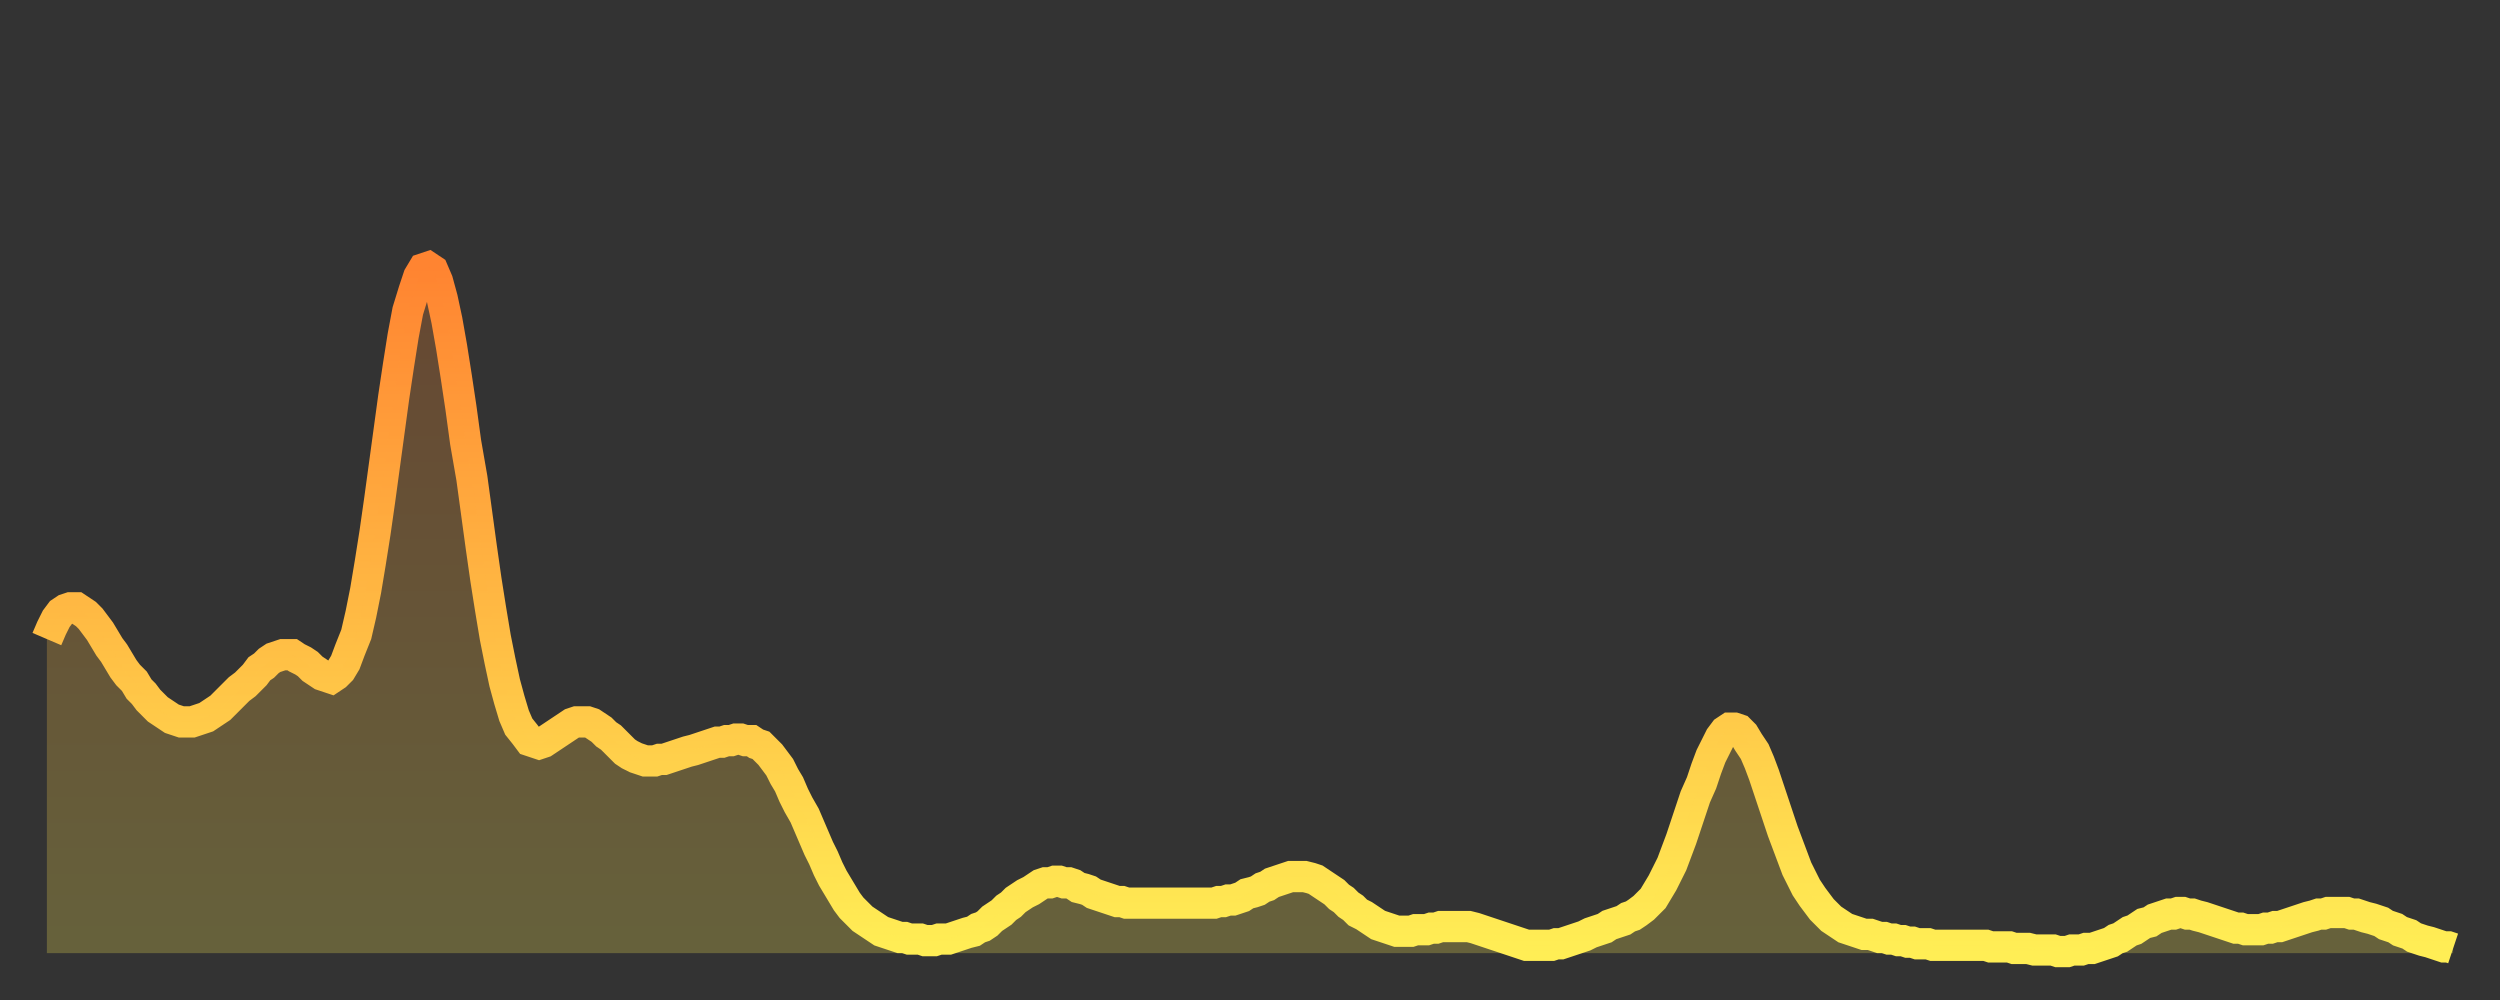
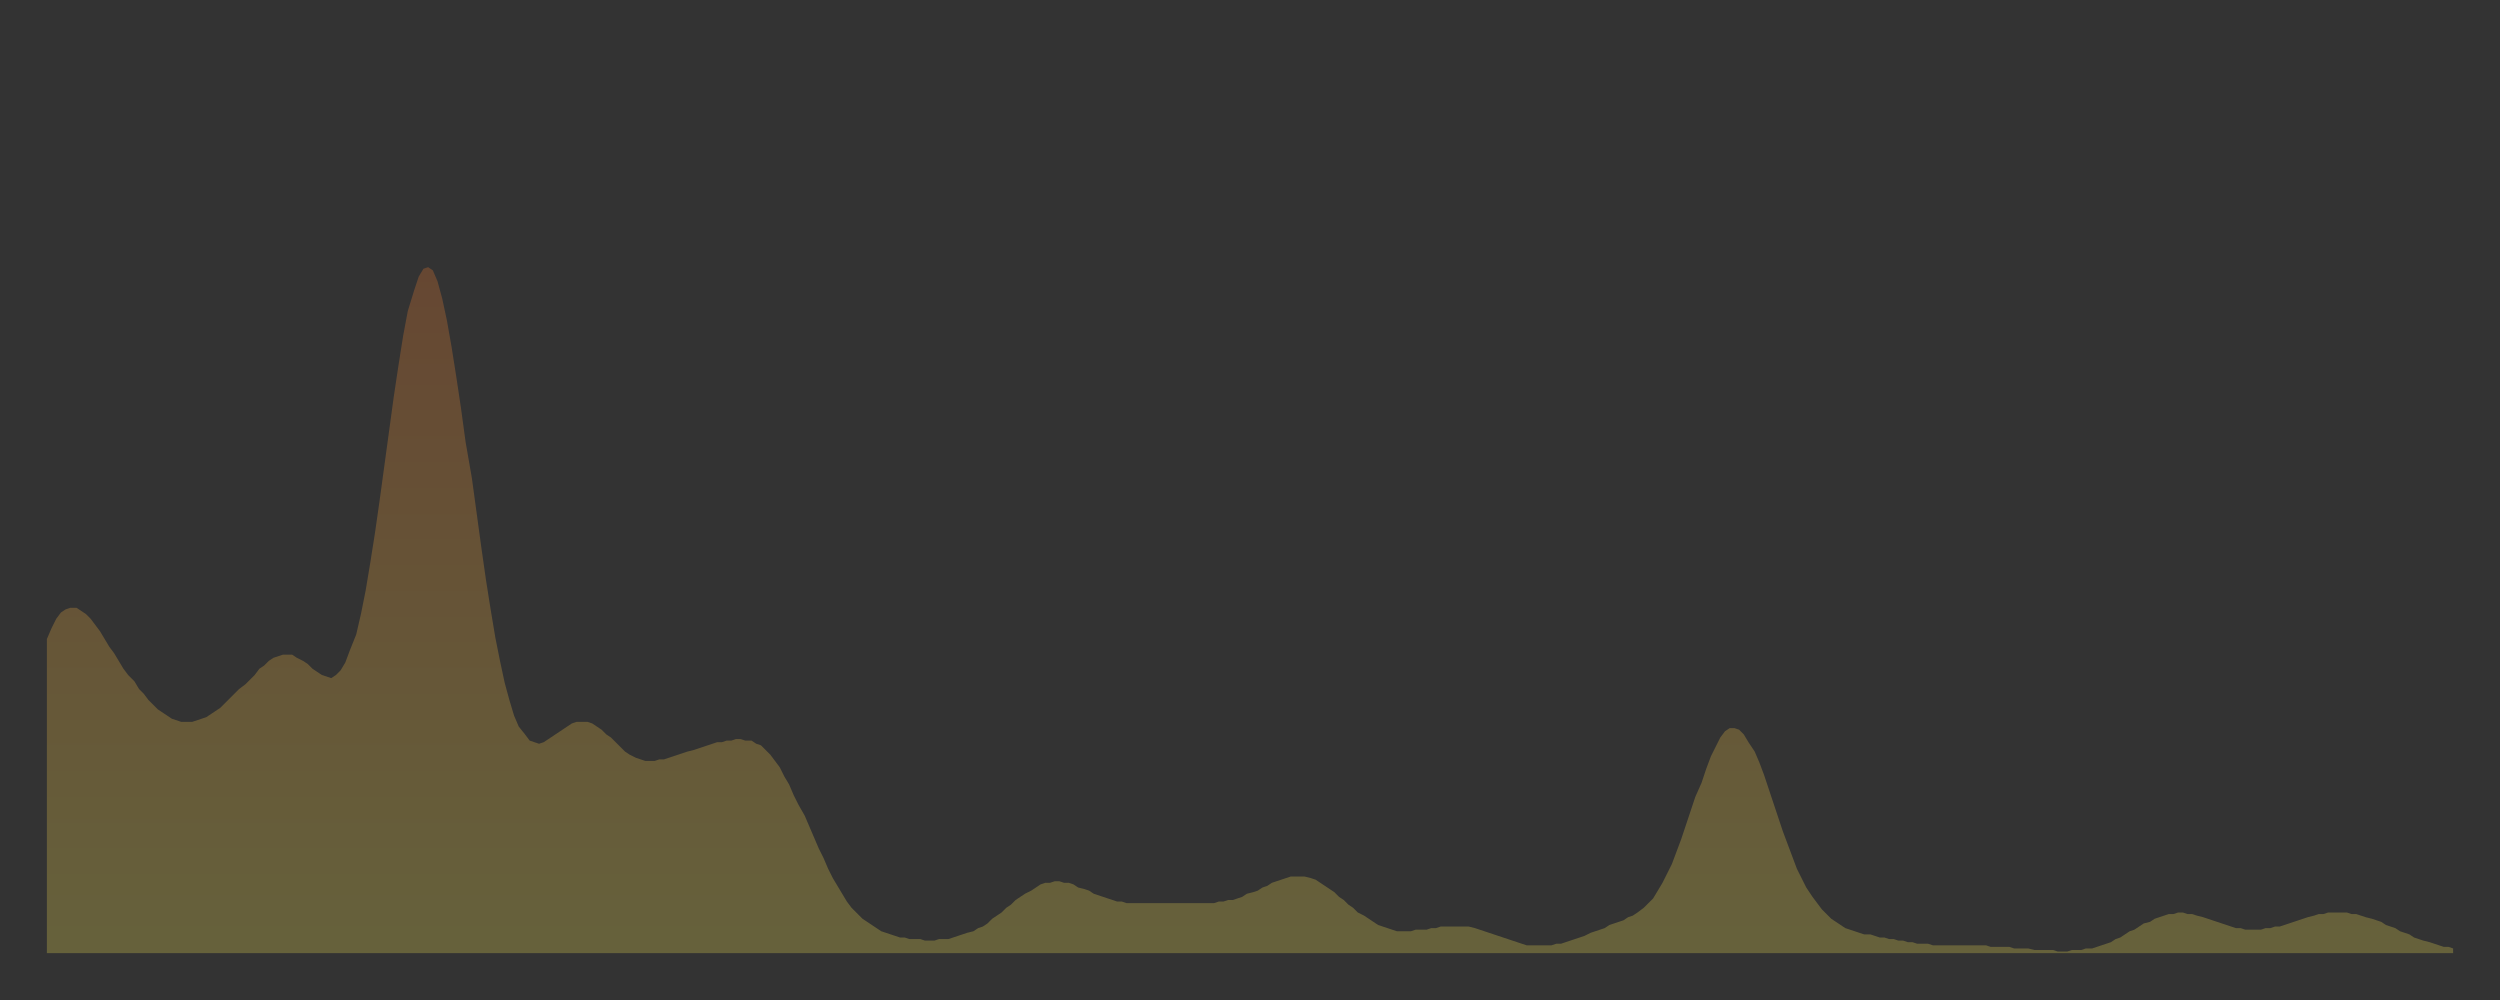
<svg xmlns="http://www.w3.org/2000/svg" baseProfile="full" height="64" version="1.1" width="160">
  <rect width="100%" height="100%" fill="#333333" stroke="none" />
  <defs>
    <linearGradient id="id2104206" x1="0" x2="0" y1="0" y2="1">
      <stop offset="0%" stop-color="#ff8431" />
      <stop offset="50%" stop-color="#ffb943" />
      <stop offset="100%" stop-color="#ffee55" />
    </linearGradient>
  </defs>
  <g transform="translate(3,3)">
    <g>
-       <path d="M 0.0 37.9 0.3 37.2 0.6 36.6 0.9 36.2 1.2 36.0 1.5 35.9 1.9 35.9 2.2 36.1 2.5 36.3 2.8 36.6 3.1 37.0 3.4 37.4 3.7 37.9 4.0 38.4 4.3 38.8 4.6 39.3 4.9 39.8 5.2 40.2 5.6 40.6 5.9 41.1 6.2 41.4 6.5 41.8 6.8 42.1 7.1 42.4 7.4 42.6 7.7 42.8 8.0 43.0 8.3 43.1 8.6 43.2 8.9 43.2 9.3 43.2 9.6 43.1 9.9 43.0 10.2 42.9 10.5 42.7 10.8 42.5 11.1 42.3 11.4 42.0 11.7 41.7 12.0 41.4 12.3 41.1 12.7 40.8 13.0 40.5 13.3 40.2 13.6 39.8 13.9 39.6 14.2 39.3 14.5 39.1 14.8 39.0 15.1 38.9 15.4 38.9 15.7 38.9 16.0 39.1 16.4 39.3 16.7 39.5 17.0 39.8 17.3 40.0 17.6 40.2 17.9 40.3 18.2 40.4 18.5 40.2 18.8 39.9 19.1 39.4 19.4 38.6 19.8 37.6 20.1 36.3 20.4 34.8 20.7 33.0 21.0 31.1 21.3 29.0 21.6 26.8 21.9 24.6 22.2 22.4 22.5 20.4 22.8 18.5 23.1 16.9 23.5 15.6 23.8 14.7 24.1 14.2 24.4 14.1 24.7 14.3 25.0 15.0 25.3 16.1 25.6 17.5 25.9 19.2 26.2 21.1 26.5 23.1 26.8 25.3 27.2 27.6 27.5 29.8 27.8 32.0 28.1 34.1 28.4 36.0 28.7 37.8 29.0 39.3 29.3 40.7 29.6 41.8 29.9 42.8 30.2 43.5 30.6 44.0 30.9 44.4 31.2 44.5 31.5 44.6 31.8 44.5 32.1 44.3 32.4 44.1 32.7 43.9 33.0 43.7 33.3 43.5 33.6 43.3 33.9 43.2 34.3 43.2 34.6 43.2 34.9 43.3 35.2 43.5 35.5 43.7 35.8 44.0 36.1 44.2 36.4 44.5 36.7 44.8 37.0 45.1 37.3 45.3 37.7 45.5 38.0 45.6 38.3 45.7 38.6 45.7 38.9 45.7 39.2 45.6 39.5 45.6 39.8 45.5 40.1 45.4 40.4 45.3 40.7 45.2 41.0 45.1 41.4 45.0 41.7 44.9 42.0 44.8 42.3 44.7 42.6 44.6 42.9 44.5 43.2 44.5 43.5 44.4 43.8 44.4 44.1 44.3 44.4 44.3 44.7 44.4 45.1 44.4 45.4 44.6 45.7 44.7 46.0 45.0 46.3 45.3 46.6 45.7 46.9 46.1 47.2 46.7 47.5 47.2 47.8 47.9 48.1 48.5 48.5 49.2 48.8 49.9 49.1 50.6 49.4 51.3 49.7 51.9 50.0 52.6 50.3 53.2 50.6 53.7 50.9 54.2 51.2 54.7 51.5 55.1 51.8 55.4 52.2 55.8 52.5 56.0 52.8 56.2 53.1 56.4 53.4 56.6 53.7 56.7 54.0 56.8 54.3 56.9 54.6 57.0 54.9 57.0 55.2 57.1 55.6 57.1 55.9 57.1 56.2 57.2 56.5 57.2 56.8 57.2 57.1 57.1 57.4 57.1 57.7 57.1 58.0 57.0 58.3 56.9 58.6 56.8 58.9 56.7 59.3 56.6 59.6 56.4 59.9 56.3 60.2 56.1 60.5 55.8 60.8 55.6 61.1 55.4 61.4 55.1 61.7 54.9 62.0 54.6 62.3 54.4 62.6 54.2 63.0 54.0 63.3 53.8 63.6 53.6 63.9 53.5 64.2 53.5 64.5 53.4 64.8 53.4 65.1 53.5 65.4 53.5 65.7 53.6 66.0 53.8 66.4 53.9 66.7 54.0 67.0 54.2 67.3 54.3 67.6 54.4 67.9 54.5 68.2 54.6 68.5 54.7 68.8 54.7 69.1 54.8 69.4 54.8 69.7 54.8 70.1 54.8 70.4 54.8 70.7 54.8 71.0 54.8 71.3 54.8 71.6 54.8 71.9 54.8 72.2 54.8 72.5 54.8 72.8 54.8 73.1 54.8 73.5 54.8 73.8 54.8 74.1 54.8 74.4 54.8 74.7 54.8 75.0 54.7 75.3 54.7 75.6 54.6 75.9 54.6 76.2 54.5 76.5 54.4 76.8 54.2 77.2 54.1 77.5 54.0 77.8 53.8 78.1 53.7 78.4 53.5 78.7 53.4 79.0 53.3 79.3 53.2 79.6 53.1 79.9 53.1 80.2 53.1 80.5 53.1 80.9 53.2 81.2 53.3 81.5 53.5 81.8 53.7 82.1 53.9 82.4 54.1 82.7 54.4 83.0 54.6 83.3 54.9 83.6 55.1 83.9 55.4 84.3 55.6 84.6 55.8 84.9 56.0 85.2 56.2 85.5 56.3 85.8 56.4 86.1 56.5 86.4 56.6 86.7 56.6 87.0 56.6 87.3 56.6 87.6 56.5 88.0 56.5 88.3 56.5 88.6 56.4 88.9 56.4 89.2 56.3 89.5 56.3 89.8 56.3 90.1 56.3 90.4 56.3 90.7 56.3 91.0 56.3 91.4 56.4 91.7 56.5 92.0 56.6 92.3 56.7 92.6 56.8 92.9 56.9 93.2 57.0 93.5 57.1 93.8 57.2 94.1 57.3 94.4 57.4 94.7 57.5 95.1 57.5 95.4 57.5 95.7 57.5 96.0 57.5 96.3 57.5 96.6 57.4 96.9 57.4 97.2 57.3 97.5 57.2 97.8 57.1 98.1 57.0 98.4 56.9 98.8 56.7 99.1 56.6 99.4 56.5 99.7 56.4 100.0 56.2 100.3 56.1 100.6 56.0 100.9 55.9 101.2 55.7 101.5 55.6 101.8 55.4 102.2 55.1 102.5 54.8 102.8 54.5 103.1 54.0 103.4 53.5 103.7 52.9 104.0 52.3 104.3 51.5 104.6 50.7 104.9 49.8 105.2 48.9 105.5 48.0 105.9 47.1 106.2 46.2 106.5 45.4 106.8 44.8 107.1 44.2 107.4 43.8 107.7 43.6 108.0 43.6 108.3 43.7 108.6 44.0 108.9 44.5 109.3 45.1 109.6 45.8 109.9 46.6 110.2 47.5 110.5 48.4 110.8 49.3 111.1 50.2 111.4 51.0 111.7 51.8 112.0 52.6 112.3 53.2 112.6 53.8 113.0 54.4 113.3 54.8 113.6 55.2 113.9 55.5 114.2 55.8 114.5 56.0 114.8 56.2 115.1 56.4 115.4 56.5 115.7 56.6 116.0 56.7 116.3 56.8 116.7 56.8 117.0 56.9 117.3 57.0 117.6 57.0 117.9 57.1 118.2 57.1 118.5 57.2 118.8 57.2 119.1 57.3 119.4 57.3 119.7 57.4 120.1 57.4 120.4 57.4 120.7 57.5 121.0 57.5 121.3 57.5 121.6 57.5 121.9 57.5 122.2 57.5 122.5 57.5 122.8 57.5 123.1 57.5 123.4 57.5 123.8 57.5 124.1 57.5 124.4 57.6 124.7 57.6 125.0 57.6 125.3 57.6 125.6 57.6 125.9 57.7 126.2 57.7 126.5 57.7 126.8 57.7 127.2 57.8 127.5 57.8 127.8 57.8 128.1 57.8 128.4 57.8 128.7 57.9 129.0 57.9 129.3 57.9 129.6 57.8 129.9 57.8 130.2 57.8 130.5 57.7 130.9 57.7 131.2 57.6 131.5 57.5 131.8 57.4 132.1 57.3 132.4 57.1 132.7 57.0 133.0 56.8 133.3 56.6 133.6 56.5 133.9 56.3 134.2 56.1 134.6 56.0 134.9 55.8 135.2 55.7 135.5 55.6 135.8 55.5 136.1 55.5 136.4 55.4 136.7 55.4 137.0 55.5 137.3 55.5 137.6 55.6 138.0 55.7 138.3 55.8 138.6 55.9 138.9 56.0 139.2 56.1 139.5 56.2 139.8 56.3 140.1 56.4 140.4 56.4 140.7 56.5 141.0 56.5 141.3 56.5 141.7 56.5 142.0 56.4 142.3 56.4 142.6 56.3 142.9 56.3 143.2 56.2 143.5 56.1 143.8 56.0 144.1 55.9 144.4 55.8 144.7 55.7 145.1 55.6 145.4 55.5 145.7 55.5 146.0 55.4 146.3 55.4 146.6 55.4 146.9 55.4 147.2 55.4 147.5 55.5 147.8 55.5 148.1 55.6 148.4 55.7 148.8 55.8 149.1 55.9 149.4 56.0 149.7 56.2 150.0 56.3 150.3 56.4 150.6 56.6 150.9 56.7 151.2 56.8 151.5 57.0 151.8 57.1 152.1 57.2 152.5 57.3 152.8 57.4 153.1 57.5 153.4 57.6 153.7 57.6 154.0 57.7" fill="none" id="graph-curve" opacity="1" stroke="url(#id2104206)" stroke-width="2" />
      <path d="M 0 58 L 0.0 37.9 0.3 37.2 0.6 36.6 0.9 36.2 1.2 36.0 1.5 35.9 1.9 35.9 2.2 36.1 2.5 36.3 2.8 36.6 3.1 37.0 3.4 37.4 3.7 37.9 4.0 38.4 4.3 38.8 4.6 39.3 4.9 39.8 5.2 40.2 5.6 40.6 5.9 41.1 6.2 41.4 6.5 41.8 6.8 42.1 7.1 42.4 7.4 42.6 7.7 42.8 8.0 43.0 8.3 43.1 8.6 43.2 8.9 43.2 9.3 43.2 9.6 43.1 9.9 43.0 10.2 42.9 10.5 42.7 10.8 42.5 11.1 42.3 11.4 42.0 11.7 41.7 12.0 41.4 12.3 41.1 12.7 40.8 13.0 40.5 13.3 40.2 13.6 39.8 13.9 39.6 14.2 39.3 14.5 39.1 14.8 39.0 15.1 38.9 15.4 38.9 15.7 38.9 16.0 39.1 16.4 39.3 16.7 39.5 17.0 39.8 17.3 40.0 17.6 40.2 17.9 40.3 18.2 40.4 18.5 40.2 18.8 39.9 19.1 39.4 19.4 38.6 19.8 37.6 20.1 36.3 20.4 34.8 20.7 33.0 21.0 31.1 21.3 29.0 21.6 26.8 21.9 24.6 22.2 22.4 22.5 20.4 22.8 18.5 23.1 16.9 23.5 15.6 23.8 14.7 24.1 14.2 24.4 14.1 24.7 14.3 25.0 15.0 25.3 16.1 25.6 17.5 25.9 19.2 26.2 21.1 26.5 23.1 26.8 25.3 27.2 27.6 27.5 29.8 27.8 32.0 28.1 34.1 28.4 36.0 28.7 37.8 29.0 39.3 29.3 40.7 29.6 41.8 29.9 42.8 30.2 43.5 30.6 44.0 30.9 44.4 31.2 44.5 31.5 44.6 31.8 44.5 32.1 44.3 32.4 44.1 32.7 43.9 33.0 43.7 33.3 43.5 33.6 43.3 33.9 43.2 34.3 43.2 34.6 43.2 34.9 43.3 35.2 43.5 35.5 43.7 35.8 44.0 36.1 44.2 36.4 44.5 36.7 44.8 37.0 45.1 37.3 45.3 37.7 45.5 38.0 45.6 38.3 45.7 38.6 45.7 38.9 45.7 39.2 45.6 39.5 45.6 39.8 45.5 40.1 45.4 40.4 45.3 40.7 45.2 41.0 45.1 41.4 45.0 41.7 44.9 42.0 44.8 42.3 44.7 42.6 44.6 42.9 44.5 43.2 44.5 43.5 44.4 43.8 44.4 44.1 44.3 44.4 44.3 44.7 44.4 45.1 44.4 45.4 44.6 45.7 44.7 46.0 45.0 46.3 45.3 46.6 45.7 46.9 46.1 47.2 46.7 47.5 47.2 47.8 47.9 48.1 48.5 48.5 49.2 48.8 49.9 49.1 50.6 49.4 51.3 49.7 51.9 50.0 52.6 50.3 53.2 50.6 53.7 50.9 54.2 51.2 54.7 51.5 55.1 51.8 55.4 52.2 55.8 52.5 56.0 52.8 56.2 53.1 56.4 53.4 56.6 53.7 56.7 54.0 56.8 54.3 56.9 54.6 57.0 54.9 57.0 55.2 57.1 55.6 57.1 55.9 57.1 56.2 57.2 56.5 57.2 56.8 57.2 57.1 57.1 57.4 57.1 57.7 57.1 58.0 57.0 58.3 56.9 58.6 56.8 58.9 56.7 59.3 56.6 59.6 56.4 59.9 56.3 60.2 56.1 60.5 55.8 60.8 55.6 61.1 55.4 61.4 55.1 61.7 54.9 62.0 54.6 62.3 54.4 62.6 54.2 63.0 54.0 63.3 53.8 63.6 53.6 63.9 53.5 64.2 53.5 64.5 53.4 64.8 53.4 65.1 53.5 65.4 53.5 65.7 53.6 66.0 53.8 66.4 53.9 66.7 54.0 67.0 54.2 67.3 54.3 67.6 54.4 67.9 54.5 68.2 54.6 68.5 54.7 68.8 54.7 69.1 54.8 69.4 54.8 69.7 54.8 70.1 54.8 70.4 54.8 70.7 54.8 71.0 54.8 71.3 54.8 71.6 54.8 71.9 54.8 72.2 54.8 72.5 54.8 72.8 54.8 73.1 54.8 73.5 54.8 73.8 54.8 74.1 54.8 74.4 54.8 74.7 54.8 75.0 54.7 75.3 54.7 75.6 54.6 75.9 54.6 76.2 54.5 76.5 54.4 76.8 54.2 77.2 54.1 77.5 54.0 77.8 53.8 78.1 53.7 78.4 53.5 78.7 53.4 79.0 53.3 79.3 53.2 79.6 53.1 79.9 53.1 80.2 53.1 80.5 53.1 80.9 53.2 81.2 53.3 81.5 53.5 81.8 53.7 82.1 53.9 82.4 54.1 82.7 54.4 83.0 54.6 83.3 54.9 83.6 55.1 83.9 55.4 84.3 55.6 84.6 55.8 84.9 56.0 85.2 56.2 85.5 56.3 85.8 56.4 86.1 56.5 86.4 56.6 86.7 56.6 87.0 56.6 87.3 56.6 87.6 56.5 88.0 56.5 88.3 56.5 88.6 56.4 88.9 56.4 89.2 56.3 89.5 56.3 89.8 56.3 90.1 56.3 90.4 56.3 90.7 56.3 91.0 56.3 91.4 56.4 91.7 56.5 92.0 56.6 92.3 56.7 92.6 56.8 92.9 56.9 93.2 57.0 93.5 57.1 93.8 57.2 94.1 57.3 94.4 57.4 94.7 57.5 95.1 57.5 95.4 57.5 95.7 57.5 96.0 57.5 96.3 57.5 96.6 57.4 96.9 57.4 97.2 57.3 97.5 57.2 97.8 57.1 98.1 57.0 98.4 56.9 98.8 56.7 99.1 56.6 99.4 56.5 99.7 56.4 100.0 56.2 100.3 56.1 100.6 56.0 100.9 55.9 101.2 55.7 101.5 55.6 101.8 55.4 102.2 55.1 102.5 54.8 102.8 54.5 103.1 54.0 103.4 53.5 103.7 52.9 104.0 52.3 104.3 51.5 104.6 50.7 104.9 49.8 105.2 48.9 105.5 48.0 105.9 47.1 106.2 46.2 106.5 45.4 106.8 44.8 107.1 44.2 107.4 43.8 107.7 43.6 108.0 43.6 108.3 43.7 108.6 44.0 108.9 44.5 109.3 45.1 109.6 45.8 109.9 46.6 110.2 47.5 110.5 48.4 110.8 49.3 111.1 50.2 111.4 51.0 111.7 51.8 112.0 52.6 112.3 53.2 112.6 53.8 113.0 54.4 113.3 54.8 113.6 55.2 113.9 55.5 114.2 55.8 114.5 56.0 114.8 56.2 115.1 56.4 115.4 56.5 115.7 56.6 116.0 56.7 116.3 56.8 116.7 56.8 117.0 56.9 117.3 57.0 117.6 57.0 117.9 57.1 118.2 57.1 118.5 57.2 118.8 57.2 119.1 57.3 119.4 57.3 119.7 57.4 120.1 57.4 120.4 57.4 120.7 57.5 121.0 57.5 121.3 57.5 121.6 57.5 121.9 57.5 122.2 57.5 122.5 57.5 122.8 57.5 123.1 57.5 123.4 57.5 123.8 57.5 124.1 57.5 124.4 57.6 124.7 57.6 125.0 57.6 125.3 57.6 125.6 57.6 125.9 57.7 126.2 57.7 126.5 57.7 126.8 57.7 127.2 57.8 127.5 57.8 127.8 57.8 128.1 57.8 128.4 57.8 128.7 57.9 129.0 57.9 129.3 57.9 129.6 57.8 129.9 57.8 130.2 57.8 130.5 57.7 130.9 57.7 131.2 57.6 131.5 57.5 131.8 57.4 132.1 57.3 132.4 57.1 132.7 57.0 133.0 56.8 133.3 56.6 133.6 56.5 133.9 56.3 134.2 56.1 134.6 56.0 134.9 55.8 135.2 55.7 135.5 55.6 135.8 55.5 136.1 55.5 136.4 55.4 136.7 55.4 137.0 55.5 137.3 55.5 137.6 55.6 138.0 55.7 138.3 55.8 138.6 55.9 138.9 56.0 139.2 56.1 139.5 56.2 139.8 56.3 140.1 56.4 140.4 56.4 140.7 56.5 141.0 56.5 141.3 56.5 141.7 56.5 142.0 56.4 142.3 56.4 142.6 56.3 142.9 56.3 143.2 56.2 143.5 56.1 143.8 56.0 144.1 55.9 144.4 55.8 144.7 55.7 145.1 55.6 145.4 55.5 145.7 55.5 146.0 55.4 146.3 55.4 146.6 55.4 146.9 55.4 147.2 55.4 147.5 55.5 147.8 55.5 148.1 55.6 148.4 55.7 148.8 55.8 149.1 55.9 149.4 56.0 149.7 56.2 150.0 56.3 150.3 56.4 150.6 56.6 150.9 56.7 151.2 56.8 151.5 57.0 151.8 57.1 152.1 57.2 152.5 57.3 152.8 57.4 153.1 57.5 153.4 57.6 153.7 57.6 154.0 57.7 154 58" fill="url(#id2104206)" fill-opacity=".25" id="graph-shadow" />
    </g>
  </g>
</svg>